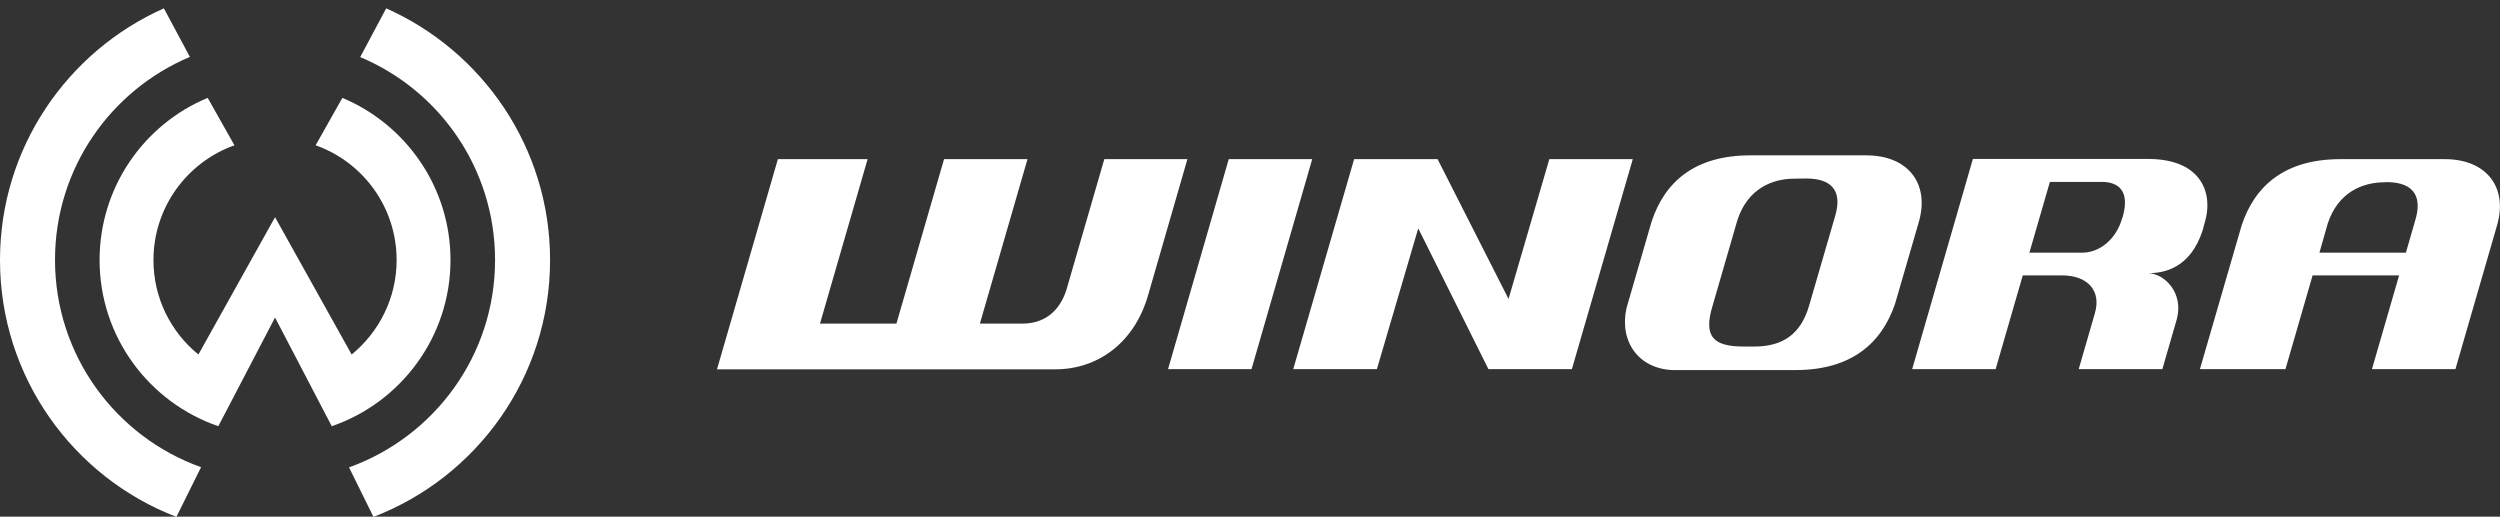
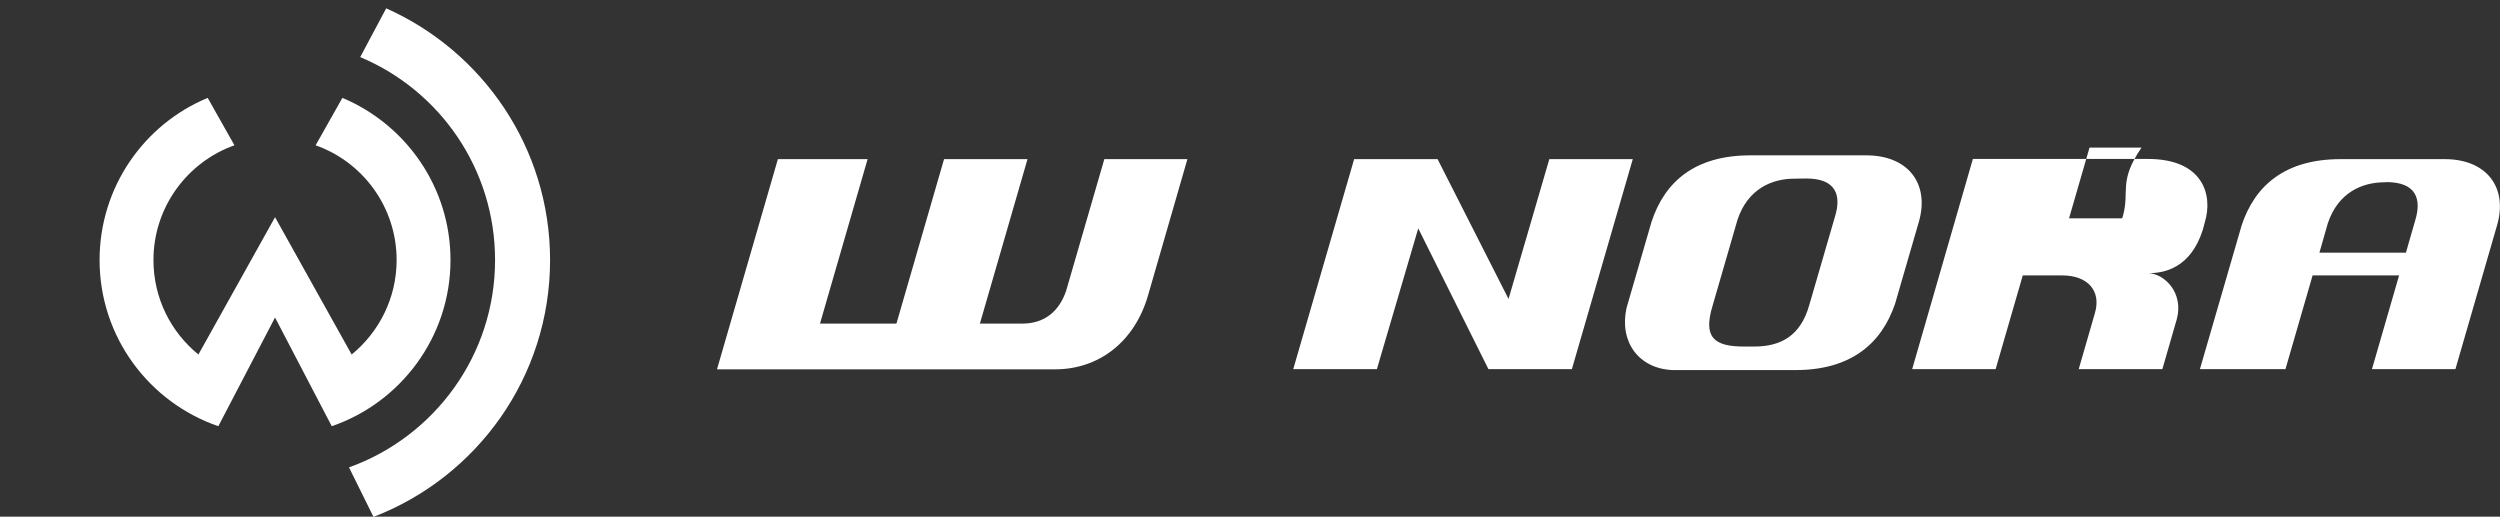
<svg xmlns="http://www.w3.org/2000/svg" version="1.1" id="Ebene_1" x="0px" y="0px" viewBox="0 0 1318 272.4" style="enable-background:new 0 0 1318 272.4;" xml:space="preserve">
  <rect x="0" y="0" width="1318" height="272.4" fill="#333333" stroke="none" />
  <style type="text/css">
	.st0{fill:#FFFFFF;}
</style>
  <g>
-     <polygon class="st0" points="647.8,83.9 615.8,194.6 659.8,194.6 691.8,83.9  " />
    <polygon class="st0" points="816.8,83.9 795.3,157.6 757.9,83.9 713.9,83.9 681.8,194.6 725.9,194.6 747.7,120.4 784.7,194.6    828.7,194.6 860.8,83.9  " />
    <path class="st0" d="M582.2,83.9l-20.1,69.3c-3.8,11.3-11.8,17.4-23.1,17.4l-22.4,0l25.1-86.7h-44l-25.1,86.7h-40.3l25.1-86.7   h-47.3l-32.1,110.8h178.4c22.3,0,41.8-13.9,49-39.5l20.6-71.3H582.2z" />
-     <path class="st0" d="M1161.3,121.2l1.1-4.1c4.4-14.5-1.1-33.3-30-33.3h-92.3l-32,110.8h44l14.3-49.4h20.8c13.2,0,20.8,7.9,17.2,20   l-8.5,29.4h9.4h34.7l7.6-26.3c3.8-14-6.6-24.1-15.1-24.3C1141,144.1,1154.9,141.3,1161.3,121.2 M1119.2,113.9l-0.4,1.2   c-3.3,11.5-12.3,18.1-20.9,18.1l-28,0l10.8-37.3h27.3h0.1C1116.7,95.9,1122.9,100.5,1119.2,113.9" />
+     <path class="st0" d="M1161.3,121.2l1.1-4.1c4.4-14.5-1.1-33.3-30-33.3h-92.3l-32,110.8h44l14.3-49.4h20.8c13.2,0,20.8,7.9,17.2,20   l-8.5,29.4h9.4h34.7l7.6-26.3c3.8-14-6.6-24.1-15.1-24.3C1141,144.1,1154.9,141.3,1161.3,121.2 M1119.2,113.9l-0.4,1.2   l-28,0l10.8-37.3h27.3h0.1C1116.7,95.9,1122.9,100.5,1119.2,113.9" />
    <path class="st0" d="M983.9,81.9h-61.1c-29.2,0-45.1,13.8-52.1,35l-13.2,45.5c-3.9,17.8,6.4,31.9,24.2,32.7h1.6h63.3   c29.4,0,45.4-14.1,52.5-35l12.6-43.4C1017.3,96.7,1005.9,81.9,983.9,81.9 M967.4,114.2l-13.6,46.8c-4.5,15.7-14.5,21.7-29,21.7   l-5.3,0c-16,0-21.7-4.9-16.6-21.6l13.1-45.2c5.5-16.6,18.5-21.7,29.9-21.7l6.3-0.1C967.9,94.1,970.9,102.8,967.4,114.2" />
    <path class="st0" d="M1288.9,83.9h-55c-29.1,0-45.1,13.8-52.1,34.9l-22,75.8h45.1l14.3-49.4h45.6l-14.3,49.4h44l22-76   C1322.2,98.7,1310.8,83.9,1288.9,83.9 M1273.3,116.2l-4.9,17h-45.6l0,0l4.4-15.4c5.5-16.6,18.5-21.7,29.9-21.7l1.2-0.1   C1273.7,96.1,1276.8,104.8,1273.3,116.2" />
    <path class="st0" d="M237.5,137.1c0-38.5-23.6-71.5-57-85.5l-14.1,25c24.9,8.8,42.7,32.6,42.7,60.5c0,20.1-9.3,38-23.7,49.8   L145,114.5l-40.4,72.4c-14.5-11.8-23.7-29.7-23.7-49.8c0-27.9,17.9-51.7,42.7-60.5l-14.1-25c-33.5,13.9-57,47-57,85.5   c0,40.6,26.2,75.1,62.6,87.6l29.9-57.3l29.9,57.3C211.3,212.2,237.5,177.6,237.5,137.1" />
    <path class="st0" d="M203.6,4.4l-13.7,25.7c41.8,17.5,71.1,58.8,71.1,107c0,50.3-32.1,93.2-77,109.3l12.9,26.1   c54.4-20.9,93.1-73.6,93.1-135.4C290,77.9,254.4,27,203.6,4.4" />
-     <path class="st0" d="M106,246.3c-44.9-16-77-58.9-77-109.3c0-48.1,29.3-89.4,71.1-107L86.4,4.4C35.6,27,0,77.9,0,137.1   c0,61.7,38.6,114.5,93,135.4L106,246.3z" />
  </g>
</svg>